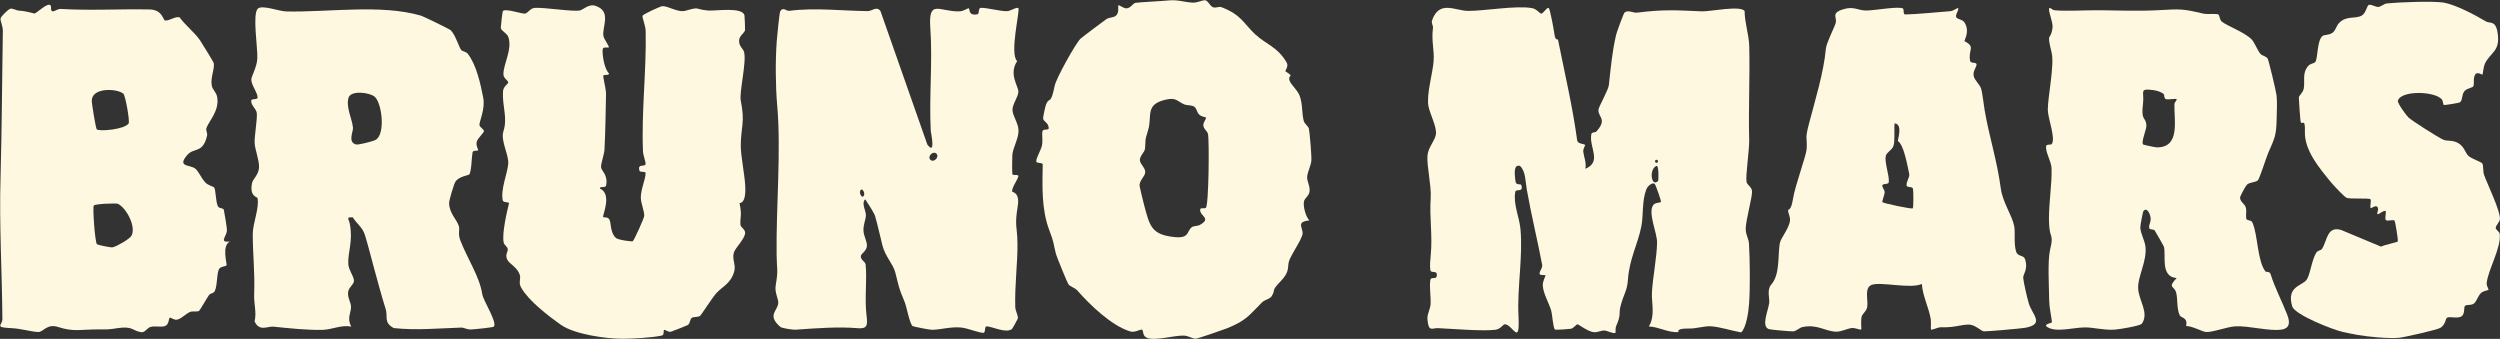
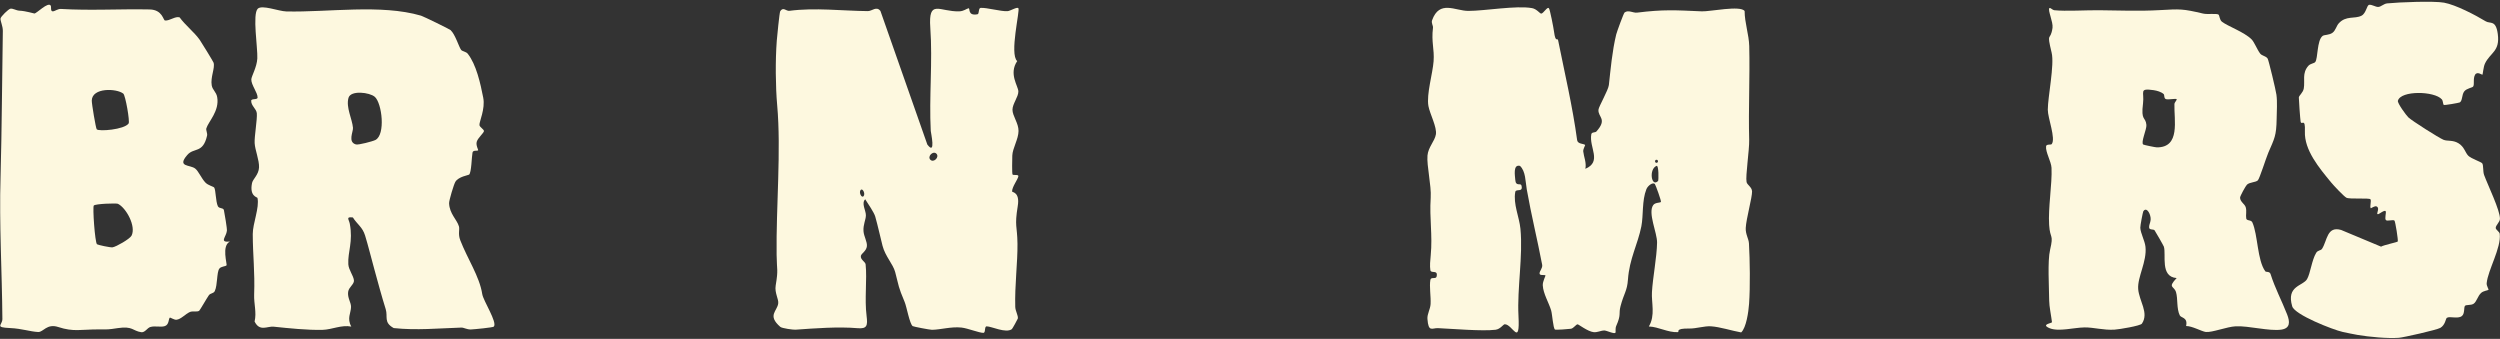
<svg xmlns="http://www.w3.org/2000/svg" id="_レイヤー_2" data-name="レイヤー 2" viewBox="0 0 449.74 60.96">
  <rect x="0" y="0" width="449.74" height="60.96" fill="#333333" stroke="none" />
  <defs>
    <style>
      .cls-1 {
        fill: #fdf8df;
      }
    </style>
  </defs>
  <g id="_レイヤー_1-2" data-name="レイヤー 1">
    <g>
      <path class="cls-1" d="M278.64,1.47c.2.24.83,3.53.92,4.21.28,2.14.62,1.02.74,1.57,1.17,5.85,2.61,11.93,3.42,17.96.1.73,1.18.61,1.43.86.07.07-.38.72-.33,1.18.11,1,.61,2.01.38,3.12,3.05-1.31.63-3.83,1.07-6.22.08-.43.72-.27.91-.49,2.05-2.28.25-2.56.38-3.94.05-.56,1.77-3.5,1.87-4.43.31-2.79.59-6.08,1.32-9.09.13-.52,1.34-3.83,1.51-3.96.71-.51,1.51.12,2.25.03,4.76-.59,6.86-.44,11.66-.23,1.43.06,6.98-1.12,7.68-.05,0,2.08.78,4.25.83,6.29.14,5.58-.16,11.16-.01,16.89.05,1.8-.69,6.49-.47,7.58.1.51.97.9.99,1.69.02,1.09-1.06,4.92-1.14,6.57-.05,1.15.53,1.92.58,2.77.17,2.97.24,7.8.02,10.88-.1,1.42-.5,4.29-1.42,5.14-1.66-.29-3.81-1-5.43-1.1-1.18-.08-2.66.42-3.88.4-2.74-.05-1.71.64-2.09.65-1.8.08-3.43-.95-5.21-1.02,1.2-2,.44-4.28.56-6.21.16-2.68.88-6.26.92-8.88.03-1.76-1.71-5.36-.68-6.76.34-.46,1.12-.37,1.37-.54.14-.1-.97-3.1-1.08-3.23-.34-.39-1.26.26-1.53.92-.83,2.1-.51,4.66-.91,6.7-.64,3.22-2.15,5.82-2.41,9.58-.15,2.07-.71,2.41-1.33,4.76-.38,1.45.17,1.42-.78,3.57-.2.44-.06,1.09-.13,1.2-.21.31-1.56-.38-2-.39-.66,0-1.22.38-1.95.3-1.04-.12-2.7-1.41-2.86-1.41-.3.01-.7.7-1.19.8-.31.06-2.78.24-2.89.14-.34-.3-.48-2.73-.68-3.42-.4-1.37-1.44-3.04-1.51-4.53-.04-.71.56-1.76.48-1.8-.28-.14-1.08.1-1.06-.37.01-.42.58-.94.47-1.53-.86-4.53-1.94-8.85-2.77-13.56-.25-1.41-.18-3.25-1.22-4.23-1.3-.33-.89,1.8-.85,2.49.09,1.34.97.47,1.12,1.06.33,1.29-1,.49-1.12,1.14-.39,2.18.72,4.49.93,6.61.48,4.97-.61,10.67-.35,15.69.29,5.68-1.06,1.49-2.47,1.5-.27,0-.78.88-1.66.99-2.4.29-7.75-.17-10.36-.29-1.05-.05-1.71.82-1.89-1.67-.06-.88.52-1.73.57-2.68.07-1.36-.25-3.11-.04-4.33.1-.61,1-.07,1.12-.6.3-1.31-1-.48-1.12-1.14-.13-.73-.02-1.86.06-2.65.36-3.79-.25-6.5,0-10.41.14-2.18-.74-5.75-.58-7.58.13-1.49,1.3-2.57,1.51-3.78.23-1.3-1.09-3.71-1.34-5.11-.38-2.11.77-5.86.93-8.06.16-2.23-.43-3.42-.11-6.03.05-.39-.34-.84-.16-1.35,1.33-3.7,4.15-1.68,6.52-1.68,3,0,8.62-1.01,11.46-.5.84.15,1.41.98,1.64.99.39,0,1.11-1.29,1.36-.98ZM298,28.74c-.35,0-.35.55,0,.55s.35-.55,0-.55ZM298.28,32.56c.11-.11.14-2.89-.27-2.72-1.43.57-.95,3.93.27,2.72Z" />
      <path class="cls-1" d="M166.83,26.01c1.58,2.08.62-2.18.61-2.46-.32-6.06.35-12.49-.08-18.52-.38-5.33,1.64-2.87,5.22-2.99.83-.03,1.24-.46,1.65-.55.35-.08-.24,1.42,1.61,1.08.37-.07.12-1.11.58-1.15,1.06-.08,3.66.67,4.83.59.52-.04,1.69-.81,1.95-.54.34.35-1.64,8.26-.21,9.52-1.56,2.31.19,4.48.21,5.46.02.96-1.06,2.23-1.06,3.29,0,1.12,1.1,2.41,1.09,3.82,0,1.42-1.08,3.15-1.12,4.41-.01.46-.09,3.36.06,3.45.25.14,1.11-.08,1.03.31-.12.6-1.15,1.9-1.13,2.72,0,.16,1.44.07,1.02,2.61-.61,3.77-.09,3.47-.05,6.79s-.51,7.52-.4,11.37c.02.73.57,1.59.46,2.09-.02.11-.98,1.84-1.07,1.9-1.09.79-3.65-.5-4.53-.5-.46,0-.14,1.17-.6,1.17-.77,0-2.75-.81-3.91-.95-1.87-.21-3.81.39-5.34.4-.38,0-3.32-.56-3.46-.66-.55-.39-1.09-3.49-1.43-4.3-1.24-2.96-1-2.72-1.72-5.42-.39-1.47-1.78-2.81-2.28-4.75-.45-1.77-.81-3.48-1.31-5.25-.2-.71-1.33-2.36-1.8-3.1-.75.71.14,2.02.12,2.9-.01.79-.51,1.65-.43,2.83.06.94.69,1.9.61,2.71-.09.88-.98,1.29-1.08,1.73-.14.67.8,1.07.85,1.53.29,2.76-.22,6.18.18,9.33.21,1.68.08,2.31-1.62,2.16-3.52-.3-7.61.02-11.18.27-.41.03-2.42-.24-2.73-.51-2.39-2.08-.54-2.81-.37-4.22.1-.77-.67-1.89-.46-3.19.5-3.04.21-2.55.17-5.56-.11-8.6.84-18.7.1-26.94-.29-3.25-.34-8.01-.07-11.57.06-.72.48-5.07.62-5.3.54-.85,1.07,0,1.63-.07,4.61-.61,9.54.01,14.15.05.74,0,1.54-.96,2.25-.02l8.44,24.04ZM168.46,27.65c-.6-.6-1.68.49-1.09,1.09.6.6,1.68-.49,1.09-1.09ZM155.36,35.28c.35-.43-.18-1.52-.54-1.09s.18,1.52.54,1.09Z" />
-       <path class="cls-1" d="M225.88,6.23c1.81,1.71,4.01,2.22,5.61,5.07.37.66-.38,1.45-.22,1.55,1.77,1.13.3.42.74,1.71.23.65,1.37,1.62,1.76,2.59.62,1.54.39,3.35.79,4.66.15.5.77.85.9,1.33.14.51.52,5.07.45,5.77-.1.98-.73,2.09-.76,2.93s.56,1.64.43,2.62c-.11.8-.87,1.19-.99,1.74-.2.88.29,2.77.96,3.45-2.48.26-1.12,1.31-1.22,2.38-.09.95-1.87,3.5-2.36,4.72-.51,1.26.26,1.94-1.59,3.85s-.77,1.34-1.63,2.71c-.29.47-1.24.62-1.69,1.06-2.34,2.31-2.72,3.21-6.24,4.66-.69.28-5.4,1.9-5.71,1.9-.61,0-1.34-.55-2.22-.56-1.69-.03-5.17.99-6.56.4-.82-.35-.59-1.15-.85-1.44-.21-.23-1.24.56-2.13.3-3.38-1-7.31-4.83-9.56-7.39-.45-.51-1.25-.64-1.6-1.12-.18-.24-2.13-5.02-2.23-5.44-.49-1.9-.3-1.95-1.18-4.23-1.45-3.79-1.26-8.02-1.2-11.83,0-.47-1.15-.16-1.16-.6-.01-.66.82-1.94,1.02-2.82s-.04-1.81.09-2.56c.09-.55,1.13-.11,1.13-.6-.01-.94-.89-1.13-1.01-1.71-.04-.2.41-2.27.54-2.57.62-1.47.8.32,1.55-3.35.27-1.33,3.73-7.56,4.64-8.45.21-.21,4.14-3.18,4.66-3.52.47-.31,1.23-.27,1.63-.56.77-.55.38-1.7.53-1.93.07-.11.93.54,1.38.55.81.02,1.19-.89,1.69-.99.46-.1,4.76-.31,6.05-.44,1.54-.15,2.8.33,4.24.4.86.04,1.74-.46,2.21-.43.51.03.87.96,1.36,1.22.54.29,1.12-.16,1.61.03,3.59,1.38,3.92,2.87,6.16,4.98ZM216.97,21.16c-.22-.17-.8-.1-1.3-.61-.34-.34-.4-1.08-.84-1.36-.51-.33-1.25-.19-1.78-.41-1.32-.55-1.39-1.29-3.31-.86-3.85.86-2.41,2.94-3.21,5.52-.68,2.2-.36,1.42-.55,3.31-.07.69-1.04,1.35-.91,2.17.11.69,1.07,1.36.94,2.18-.11.69-1.02,1.35-1.01,2.27,0,.19.7,3.1.84,3.59,1,3.72,1.29,5.26,5.46,5.69,2.72.28,2.15-1.05,3.1-1.78.33-.25,1.02-.17,1.47-.42,2.12-1.2,0-1.52.03-2.71,0-.48.74-.13,1.03-.36.53-.42.63-12.13.38-13.28-.12-.56-.85-.91-.84-1.63,0-.45.6-1.25.5-1.33Z" />
-       <path class="cls-1" d="M109.52,8.52c-.24.13-1.05-.17-1.1.36-.11,1,.32,3.61,1.14,4.32,0,.51-1.09.06-1.04.51.11.99.51,2.27.5,3.29-.05,3.2-.12,6.65-.27,9.83-.04.99-.7,2.62-.62,3.29.07.64,1.27,1.32.91,3.22-.11.57-1.14.05-1.12.58,2.31,1.02.35,4.99.59,5.13s.77-.08,1.09.4c.39.59.1,2.32,1.18,3.34.41.39,2.95.71,3.06.6.26-.24,2.03-4.12,2.05-4.54.05-.85-.6-2.26-.61-3.3-.02-1.42.84-3.31.86-4.34.02-.56-1-.04-1.13-.58-.32-1.31,1.08-.5,1.12-1.14.03-.45-.43-1.55-.46-2.25-.3-7.25.64-14.52.48-21.69-.02-.94-.64-2.38-.57-2.69s3.21-1.71,3.51-1.74c1.1-.12,2.82,1.22,4.27.8,2.73-.77,1.43-.26,4.07-.02,1.15.1,6.29-.73,6.5.92.04.32.13,2.5.1,2.62-.15.55-.98.93-1.06,1.76-.11,1.13.72,1.48.89,2.17.46,1.87-.9,7.21-.6,8.72.82,4.08,0,4.7,0,8.18,0,1.71.69,5.08.8,7.12.2,3.55-1.07,3.01-1.02,3.2.5,2.17.04,2.61.17,3.88.05.45.92.81.83,1.52-.14,1.1-1.79,2.62-2.03,3.47-.34,1.2.39,2.15.09,3.3-.56,2.19-2.11,2.76-3.19,3.93-.77.83-2.76,4-2.98,4.14-.41.28-1.16.1-1.52.38-.28.21-.26.97-.65,1.24-.14.1-2.95,1.21-3.12,1.24-.43.07-1.09-.47-1.19-.33-.15.21.09.91-.41,1.01-1.81.38-5.19.57-7.03.57-3.02,0-8.68-.79-11.14-2.53-2.23-1.58-5.7-4.24-7.08-6.6-.6-1.02-.04-1.58-.28-2.36-.44-1.38-1.87-1.96-2.25-2.73-.45-.9.14-1.4.08-1.92-.05-.41-.63-.72-.73-1.16-.34-1.56.56-5.48.95-7.03.09-.36-1.02-.08-1.12-.57-.41-2.02.86-4.83.99-6.59.12-1.64-1.4-4.1-.87-5.81.8-2.54-.23-4.39-.07-7.21.05-.89.94-1.32.94-1.62,0-.33-.89-.69-.87-1.52.06-1.96,1.6-4.33.91-6.58-.23-.74-1.35-1.18-1.38-1.69-.01-.19.28-2.91.38-3.03.46-.54,3.49.57,4.01.45s.9-.97,1.73-1.02c1.72-.12,6.78.72,8.1.46.57-.11,1.59-1.19,2.71-.86,3.15.94,1.21,3.91,1.54,5.49.12.56,1.11,1.92.97,2Z" />
      <path class="cls-1" d="M81.06,5.42c.86.8,1.46,2.97,1.9,3.56.2.26.88.3,1.19.69,1.53,1.96,2.27,5.28,2.78,7.9.4,2.03-.73,4.31-.68,4.92.03.38.8.76.81,1.08s-1.08,1.22-1.29,1.91.34,1.5.24,1.57c-.23.15-.91-.09-1.01.41-.15.73-.18,3.62-.62,3.96-.13.1-1.91.35-2.47,1.3-.27.46-1.14,3.33-1.12,3.84.07,1.91,1.41,2.93,1.77,4.16.17.58-.2,1.36.24,2.5,1.27,3.29,3.48,6.55,3.95,9.67.18,1.22,2.78,5.14,2.08,5.87-.15.16-3.54.49-4.13.51-.7.02-1.27-.35-1.69-.34-4.05.13-8.11.53-12.18.09-1.86-1.02-1.02-2.03-1.44-3.39-.79-2.53-1.37-4.73-2.06-7.23-.54-1.95-1.08-4.16-1.65-6.02-.48-1.56-1.41-2-2.2-3.26-1.32-.15-.72.31-.56,1.11.63,3.24-.38,5.05-.26,7.31.06,1.01.91,2.03,1.01,2.87.09.73-.92,1.21-1.04,2.09-.15,1.09.53,1.9.52,2.71-.01,1.1-.78,2.07.05,3.54-1.82-.34-3.45.54-5.17.59-2.68.07-6.12-.29-8.79-.57-1.16-.12-2.52.95-3.44-.93.39-1.64-.14-3.19-.08-4.84.15-4.15-.24-7.03-.25-10.89,0-1.95,1.23-4.74.85-6.5-.04-.16-1.47-.27-.98-2.68.14-.72,1.2-1.48,1.26-2.81.06-1.29-.72-3.12-.79-4.37-.07-1.18.49-4.26.39-5.38-.08-.8-1.04-1.34-1.01-2.25.01-.43,1.14-.12,1.15-.57.02-.88-1.16-2.27-1.13-3.27.02-.57,1-2.17,1.08-3.77.09-1.86-.91-7.97.08-8.94.77-.75,3.73.45,5.12.49,7.51.18,17.04-1.35,24.25.76.41.12,5.12,2.41,5.34,2.61ZM67.42,17.42c-.89-.8-4.33-1.24-4.73.19-.48,1.71.67,3.78.81,5.39.06.69-.99,2.58.55,2.99.43.11,2.99-.55,3.49-.81,1.83-.94,1.2-6.58-.12-7.77Z" />
      <path class="cls-1" d="M399.11,2.64c.18.13.17.93.61,1.27,1.06.82,3.99,1.84,5.32,3.16.51.51.99,1.82,1.55,2.56.33.43,1.05.44,1.35.91.18.28,1.48,5.7,1.58,6.49.18,1.31.06,2.98.04,4.35-.05,3.09-.39,3.51-1.51,6.12-.4.94-1.56,4.64-1.87,4.94-.4.39-1.45.31-1.96.78-.22.2-1.24,2.04-1.24,2.33,0,.75.85,1.15,1.02,1.74.2.69-.02,1.39.09,2.01.08.47.87.2,1.1.71,1.01,2.25.87,6.82,2.33,8.8.13.18.78-.03.94.48.83,2.62,1.99,4.73,2.99,7.29.51,1.32.58,2.48-1.06,2.72-2.17.31-5.83-.71-8.2-.6-1.59.08-4.28,1.15-5.37,1.02-.74-.09-2.48-1.09-3.55-1.07.35-1.59-.9-1.42-1.14-1.92-.6-1.24-.32-2.98-.67-4.16s-1.58-.75.11-2.55c-3.02-.22-1.85-4.2-2.3-5.65-.05-.17-1.57-2.82-1.68-2.95-.19-.22-.93-.02-.97-.47-.06-.71.5-1.14.17-2.22-.23-.78-.79-1.4-1.22-.72-.08.13-.56,2.6-.54,2.96.04.99.81,2.32.93,3.41.29,2.68-1.47,5.45-1.31,7.61s1.98,4.3.67,6.23c-.27.4-4.09,1.03-4.91,1.08-1.97.13-3.78-.42-5.4-.4-1.92.02-4.72.83-6.35.12-1.58-.69.51-.86.48-1.07-.13-1.1-.5-2.86-.5-3.85-.02-2.47-.32-7.11.16-9.16.68-2.91,0-1.85-.17-4.47-.2-3.1.56-7.37.43-10.27-.05-1.13-1.1-2.83-.98-3.88.05-.44.88-.23,1.01-.39.78-.98-.71-4.72-.7-6.19,0-2.31,1.22-8.07.69-10.26-.97-4.05-.21-1.86.16-4.48.14-1.03-.89-3.17-.57-3.53.16-.18.51.33.91.37,1.99.21,5.65-.02,7.99,0,3.76.04,7.21.19,10.94-.02,3.74-.21,4.11-.25,7.82.62.87.2,2.42-.08,2.81.2ZM389.23,16.92c-.45-.4-1.2-.61-1.79-.7-2.72-.38-1.65.27-1.92,2.39-.41,3.24.46,2.31.61,3.87.07.77-1.05,3.16-.57,3.52.1.08,2.18.51,2.44.51,4.29.04,3.08-4.91,3.17-7.78.01-.37.54-.76.38-.9-.15-.13-1.3.11-1.84.02-.48-.08-.29-.76-.48-.93Z" />
      <path class="cls-1" d="M9.12,1c.15.24-.09,1.05.37,1.04.39,0,.89-.47,1.5-.43,5.29.32,10.56-.02,15.93.09,2.33.05,2.43,1.96,2.77,1.99.85.07,1.83-.81,2.62-.57,1.02,1.42,2.64,2.66,3.62,4.05.31.44,2.41,3.87,2.49,4.1.3.96-.59,2.6-.33,4.1.14.81.82,1.18.98,2.09.45,2.5-1.59,4.42-1.95,5.63-.1.34.23.89.13,1.32-.74,3.25-2.36,2.08-3.56,3.47-1.92,2.23.51,1.71,1.43,2.45.61.48,1.11,1.77,1.85,2.53.48.49,1.43.7,1.56.88.3.43.26,2.5.66,3.35.24.5,1,.24,1.09.72.14.74.58,3.23.54,3.7-.1,1.1-1.47,2.15.55,1.95-1.57.71-.46,4.11-.62,4.28-.21.21-1.01.18-1.3.6-.48.67-.3,2.94-.81,4.02-.22.47-.78.35-1.07.76-.36.51-1.61,2.7-1.74,2.79-.38.26-1.19,0-1.67.22-.84.37-1.58,1.3-2.41,1.39-.44.05-1.12-.46-1.21-.37-.24.24-.1,1.29-.93,1.53-.75.22-1.72-.1-2.57.15-.57.17-.96,1.04-1.65.93-1.53-.23-1.5-1.14-4.21-.73-1.88.28-1.59.23-3.5.23-3.19,0-4.41.48-7.21-.43-2.04-.67-2.68.94-3.6.9-1.44-.07-2.96-.62-5.02-.71-2.93-.13-1.41-.51-1.42-1.63-.06-8.43-.59-17.06-.33-25.55C.34,22.95.36,14.5.51,5.56c.01-.86-.45-1.75-.42-2.21.02-.35,1.43-1.73,1.8-1.79.42-.07,1.03.33,1.59.36,1.18.05,2.57.51,2.71.51.41-.01,2.47-2.17,2.93-1.42ZM22.18,16.84c-1.23-.96-5.62-1.11-5.67,1.25-.01.59.72,4.97.89,5.17.36.42,4.95.07,5.74-1.05.25-.35-.57-5.06-.96-5.37ZM17.45,43.94c.11.11,2.39.62,2.81.55.66-.11,3.09-1.5,3.4-2.09.87-1.68-.97-5.02-2.45-5.74-.26-.13-4.09-.01-4.34.32-.23.31.2,6.58.58,6.97Z" />
-       <path class="cls-1" d="M342.37,1.59c.17.14-.05,1.01.38,1.01,1.98-.02,5.8-.42,8.12-.59.55-.04,1.29-.66,1.39-.54.23.26-.63,1.26-.31,1.67.28.37,1.08.34,1.43.87,1.11,1.67-.12,3.32.04,3.4,2.06,1.09.59,1.48,1,3.56.09.49,1.17.17,1.15.62-.02.58-.67,1.14-.52,2.04.14.81,1.06,1.49,1.33,2.29.25.75.48,2.93.66,3.98.84,4.82,2.21,8.91,2.89,13.98.34,2.56,2.03,4.81,2.42,6.81.22,1.12-.12,3.11.35,4.61.27.85,1.34.6,1.57,1.26.67,1.97-.38,2.74-.3,3.45.1,1,.68,3.44.98,4.5.58,2.07,3.01,3.8-.64,4.46-.75.14-7.04.68-7.42.64-.52-.05-1.57-1.22-2.71-1.22-1.5,0-2.47.57-5.01.48-.57-.02-1.63.58-1.8.4-.07-.08.05-1.31-.04-1.87-.37-2.16-1.45-4.12-1.6-6.32-1.98.94-7.41-.44-9.01.16-1.4.53-.62,2.71-.81,3.94-.13.83-.82,1.18-.99,1.74-.22.71-.02,2.26-.1,2.35-.14.14-1.11-.33-1.67-.26-.94.11-1.96.7-2.87.66-2.01-.09-3.33-1.38-6-.84-.6.12-1.14.76-1.71.78-.5.02-3.98-.29-4.33-.4-1.48-.44-.16-3.29.03-4.69.11-.82-.46-2.38.35-3.3,1.6-1.82,1.18-5,1.54-7.38.17-1.07,1.68-2.67,1.85-4.16.08-.71-.38-1.34-.33-1.91.01-.13.53.18.87-2,.39-2.44,2.4-7.8,2.46-8.99.12-2.28-.35-1.59.4-4.47,1.14-4.36,2.68-9.32,3.05-13.52.1-1.09,1.43-3.59,1.76-4.62s-.91-1.78,1.29-2.48c1.96-.63,2.64.17,4.14.2s6.08-.86,6.72-.33ZM341.44,25.39c-.15-.1.99-3.04-.61-3.2-.12,1.02.11,3.27-.22,4.1-.3.76-1.17,1.07-1.35,1.73-.31,1.13.69,3.66.52,4.77-.07.47-1.18.15-1.16.62.01.36.43.8.42,1.15-.02.58-.53,1.68-.39,1.82.2.19,5.26,1.29,5.46,1.09.12-.13.12-3.02.03-3.5s-1.13-.17-1.16-.63c-.05-.72.61-1.46.48-2.07-.39-1.84-1-5.18-2-5.87Z" />
      <path class="cls-1" d="M446.6,13.45c-.05.06-.97-.66-1.34-.01-.42.72-.07,1.71-.35,2.13-.14.21-1.15.31-1.59.86-.49.61-.3,1.72-.83,2-.13.07-2.78.55-2.87.44-.16-.17-.11-.73-.35-1-1.33-1.51-7.4-1.63-7.9.26-.11.41,1.46,2.58,1.89,2.99.65.62,5.46,3.67,6.3,4.02.71.3,1.65,0,2.69.62,1.1.66,1.22,1.72,1.81,2.28.52.5,2.3,1.09,2.48,1.34.25.35.1,1.43.34,2.1.65,1.78,2.91,6.42,2.85,7.9-.02.59-.79,1.16-.76,1.64.02.33.68.66.72,1.05.29,2.53-2.12,6.49-2.35,8.88-.04.46.4,1.13.34,1.18-.15.14-.91.17-1.34.57-.62.56-.79,1.58-1.36,1.95-.46.3-1.31.14-1.53.36-.26.26,0,1.43-.59,1.86-.75.55-2.18-.04-2.69.31-.2.13-.26,1.27-1.16,1.8-.65.38-6.65,1.73-7.47,1.79-2.01.15-5.32-.16-7.43-.52-.55-.09-2.06-.4-2.68-.54-1.75-.39-8.62-3.08-9.07-4.6-1.11-3.73,1.94-3.64,2.67-4.9.6-1.03.84-3.38,1.63-4.71.32-.53.83-.38,1.07-.75.94-1.47.86-4.13,3.43-3.38l7.18,3c.54-.31,2.87-.78,3-.92s-.44-3.65-.59-3.77c-.26-.22-1.27.16-1.53-.08-.28-.27.1-1.36-.05-1.6-.2-.3-1.15.52-1.37.53-.48.04.41-1.02-.23-1.38-.36-.2-1.04.38-1.09.3-.2-.3.16-1.34-.05-1.6-.23-.28-3.75.02-4.32-.28-.48-.26-2.28-2.18-2.75-2.75-2.13-2.59-4.85-5.81-4.72-9.17.1-2.61-.61-.99-.77-1.78-.07-.36-.34-4.11-.32-4.34.04-.38.75-.83.89-1.62.24-1.4-.35-2.76.84-4.09.35-.38,1.03-.42,1.22-.66.5-.62.29-3.89,1.32-4.69.33-.26,1.2-.11,1.83-.61.51-.4.67-1.21,1.08-1.66,1.31-1.44,2.85-.75,4.08-1.37.89-.45.94-1.94,1.42-1.97.54-.03,1.12.4,1.59.39.5-.01.98-.57,1.61-.64,2.12-.22,8.47-.46,10.25-.13,2.12.39,5.62,2.22,7.5,3.36.8.48,1.82-.31,2.16,2.28.42,3.15-1.34,3.31-2.3,5.3-.3.63-.38,1.92-.46,2.01Z" />
    </g>
  </g>
</svg>